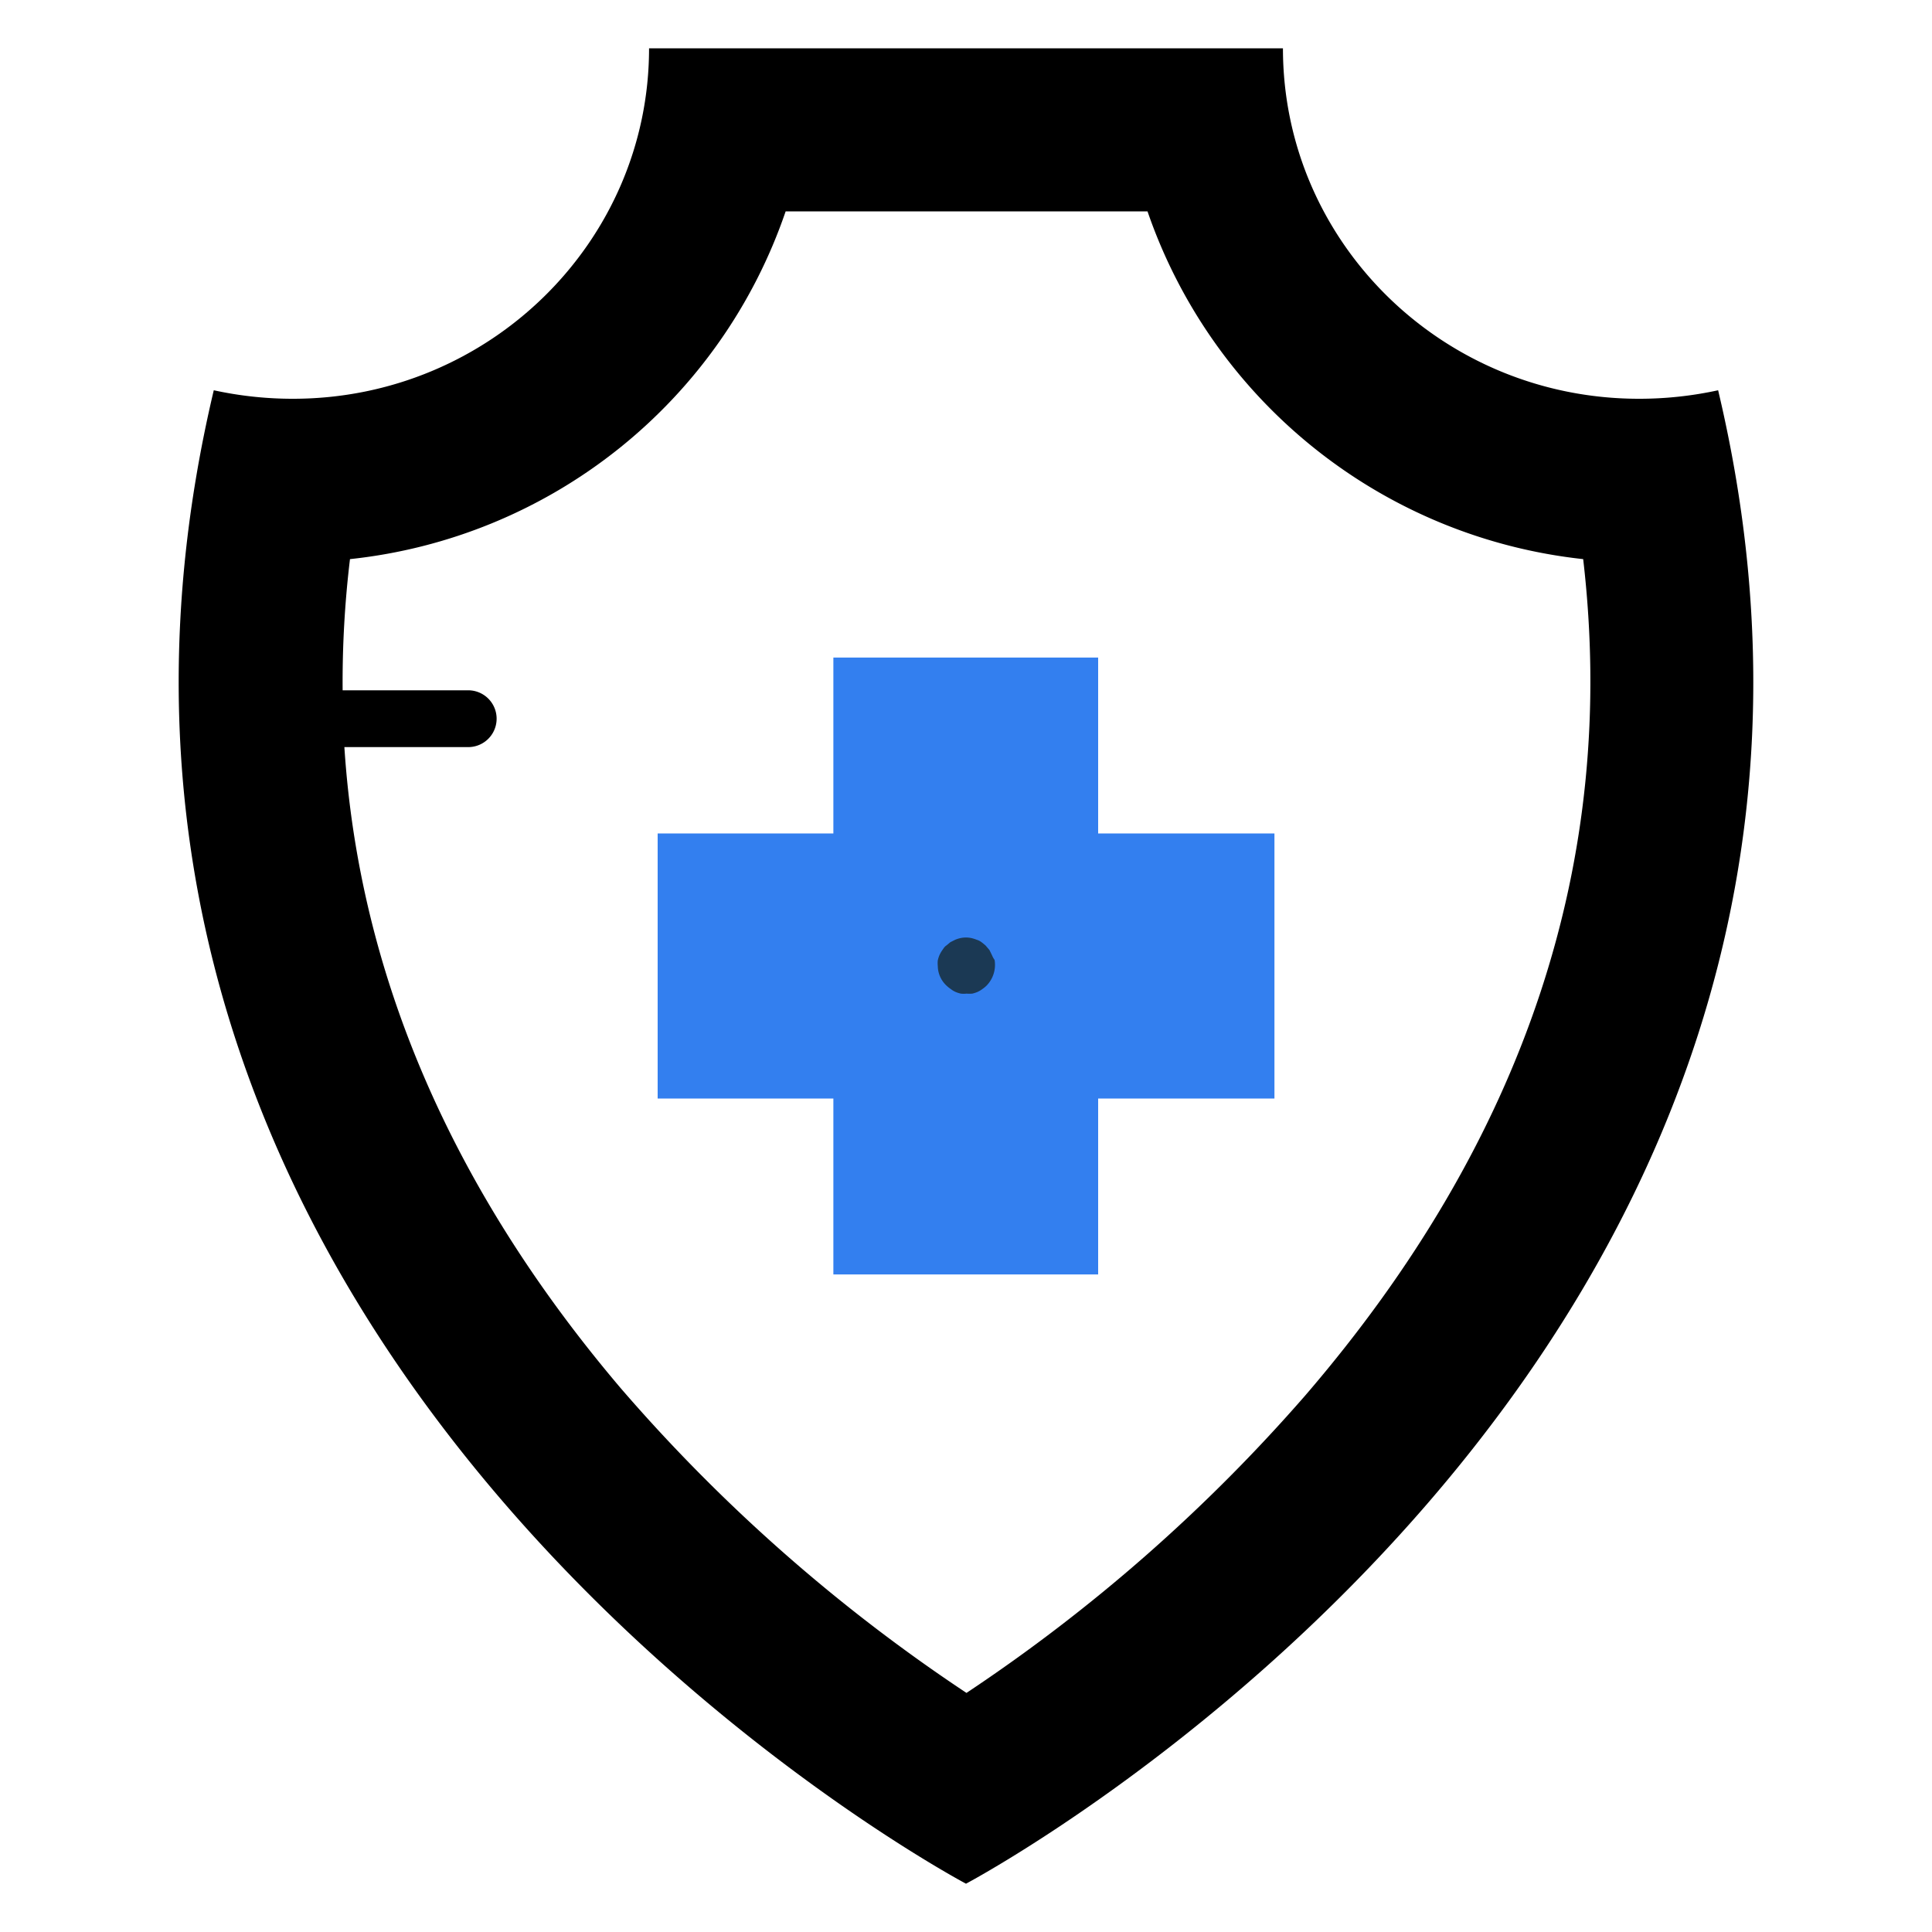
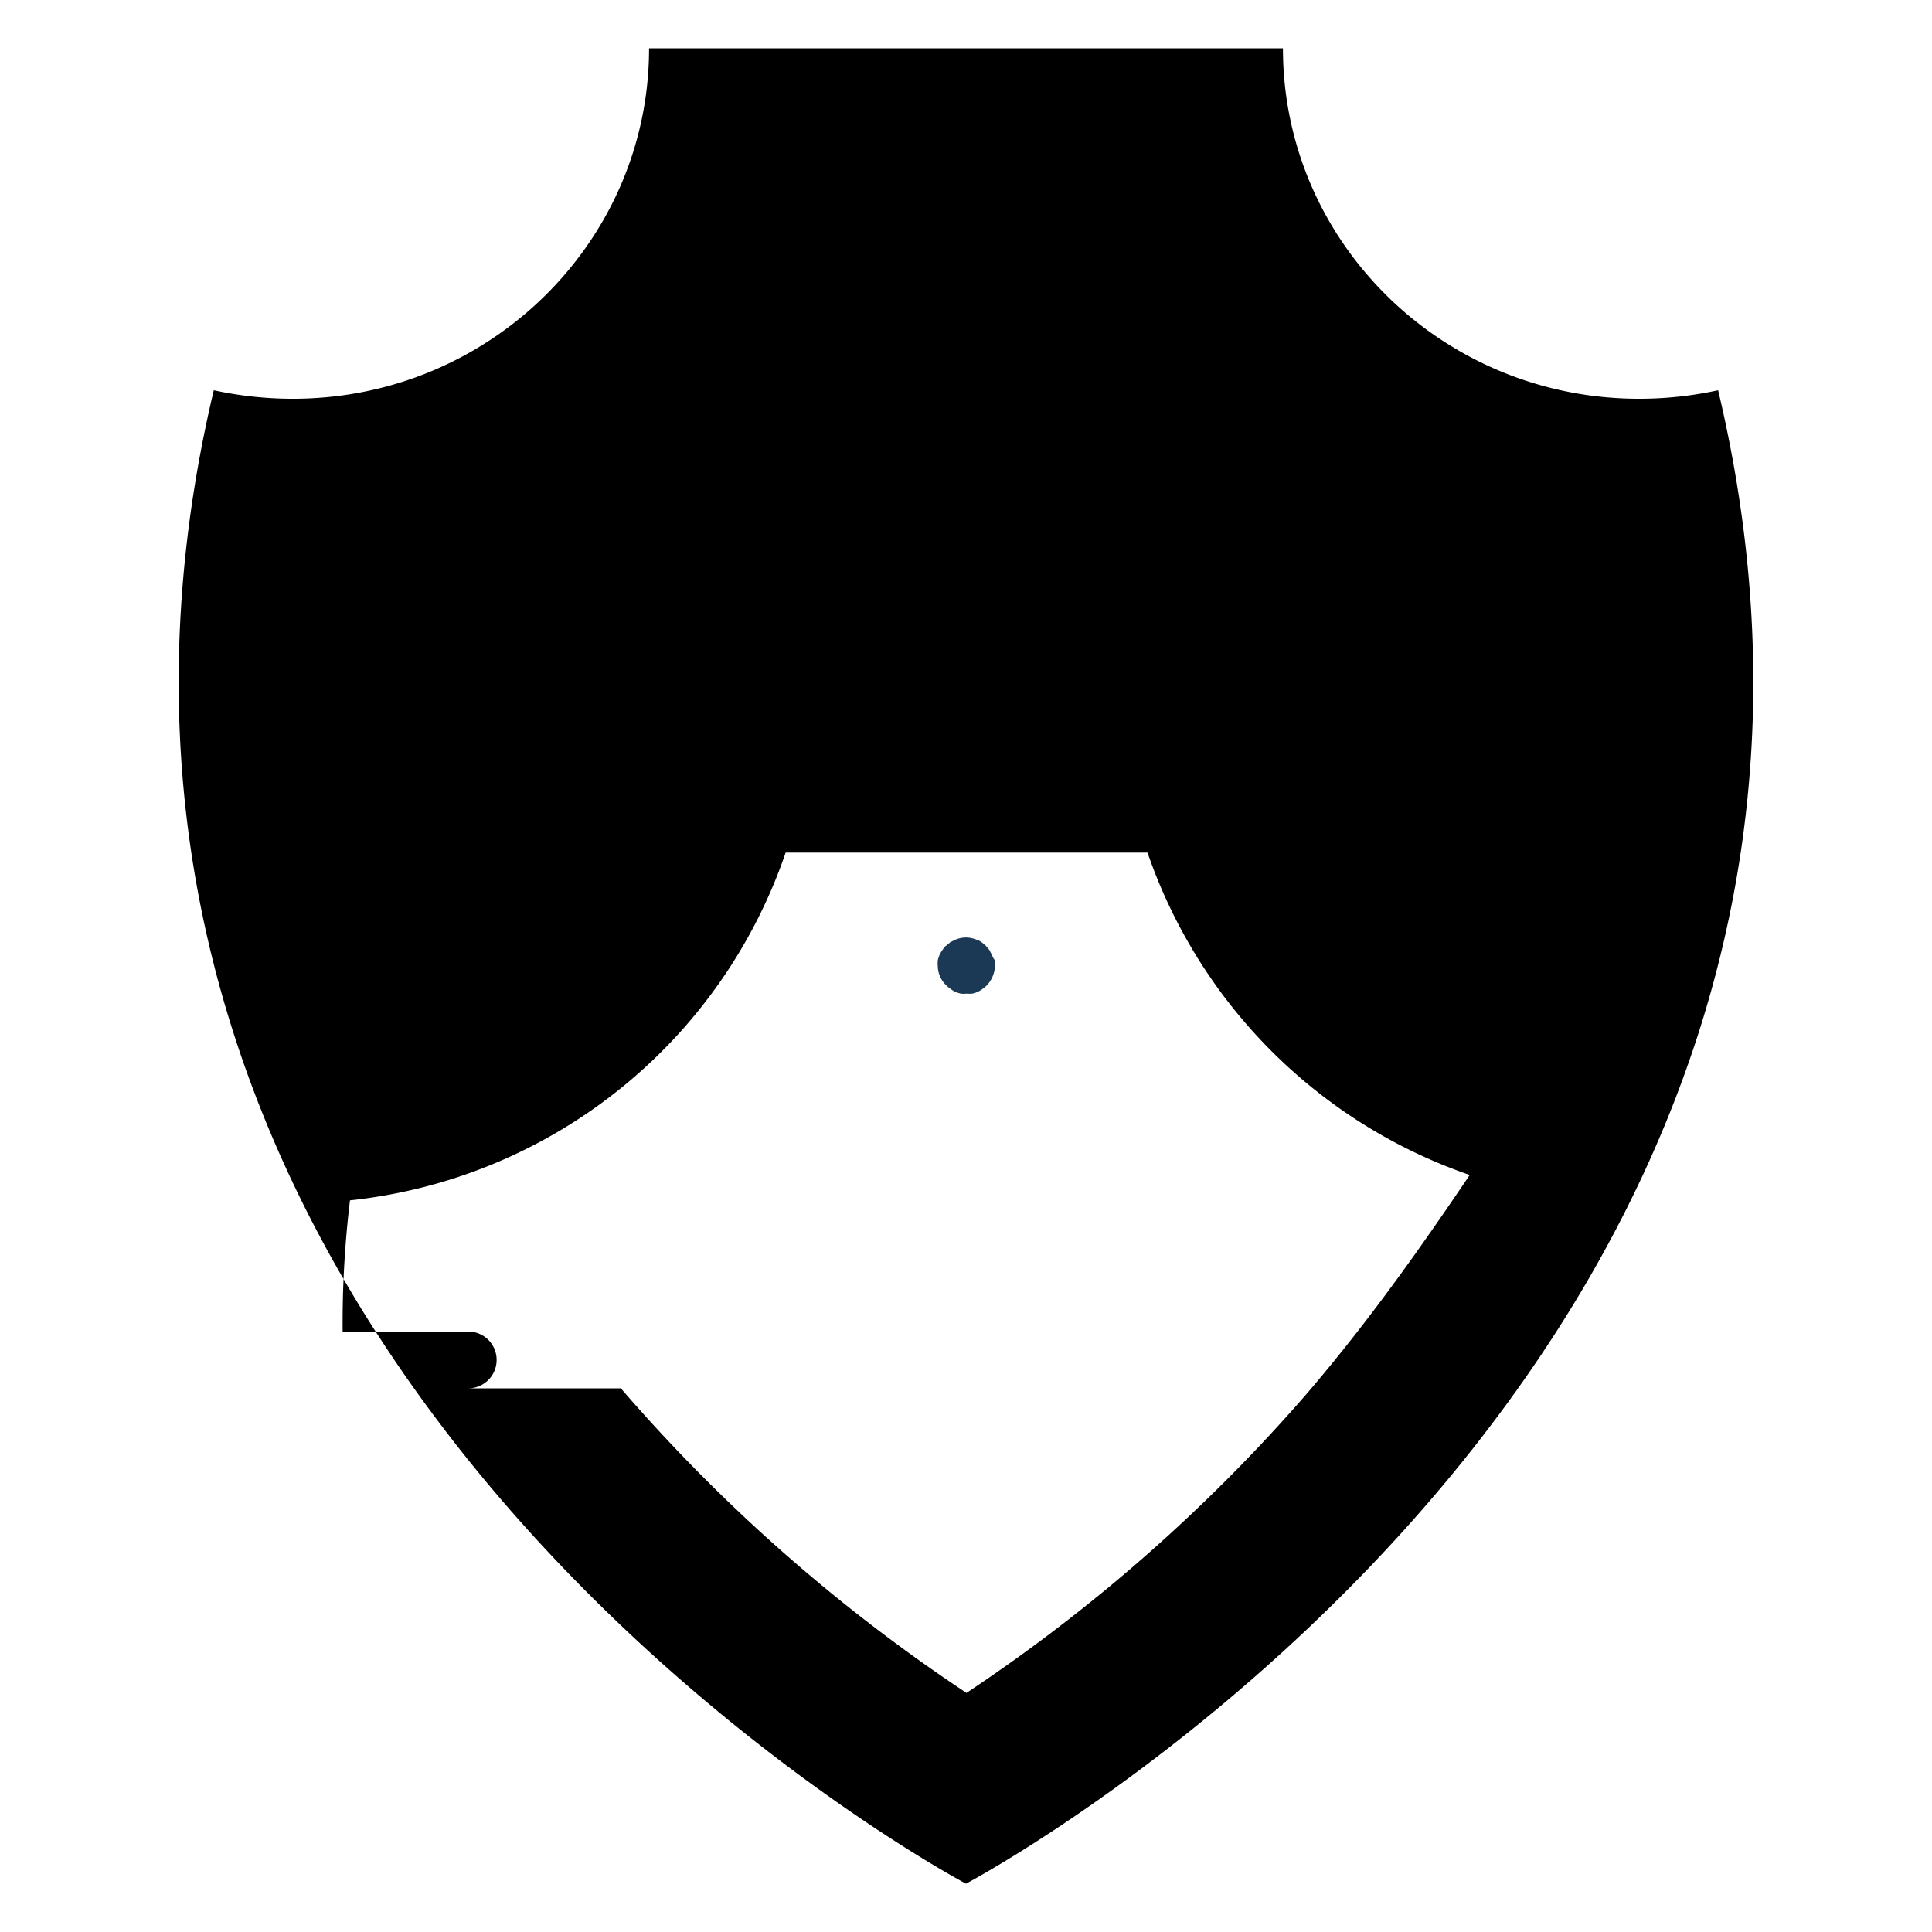
<svg xmlns="http://www.w3.org/2000/svg" id="Layer_1" data-name="Layer 1" viewBox="0 0 200 200">
  <defs>
    <style>.cls-1,.cls-3{fill:#337fef;}.cls-2{fill:#1b3954;}.cls-3{opacity:0;}</style>
  </defs>
-   <polygon class="cls-1" points="113.68 68.07 86.27 68.07 86.27 86.28 68.08 86.28 68.08 113.72 86.27 113.72 86.27 131.93 113.68 131.93 113.68 113.72 131.93 113.72 131.93 86.28 113.68 86.28 113.68 68.07" />
-   <path d="M177.86,40.4a38.27,38.27,0,0,1-8.2.88c-20.34,0-36.85-16.23-36.85-36.28H67.19c0,20-16.52,36.28-36.86,36.28a38.34,38.34,0,0,1-8.2-.88C-1.76,141.19,100,195,100,195S201.78,141.19,177.86,40.4ZM135.11,144.47a174.88,174.88,0,0,1-35.06,30.78,175.37,175.37,0,0,1-35.78-31.53c-17.53-20.64-27.1-42.88-28.62-66.38H48.47a2.94,2.94,0,0,0,0-5.88h-13a106.29,106.29,0,0,1,.76-13.58,53.64,53.64,0,0,0,45.1-36h37.46a53.82,53.82,0,0,0,45.1,36C167.52,89,157.89,118,135.11,144.47Z" />
+   <path d="M177.86,40.4a38.27,38.27,0,0,1-8.2.88c-20.34,0-36.85-16.23-36.85-36.28H67.19c0,20-16.52,36.28-36.86,36.28a38.34,38.34,0,0,1-8.2-.88C-1.76,141.19,100,195,100,195S201.78,141.19,177.86,40.4ZM135.11,144.47a174.88,174.88,0,0,1-35.06,30.78,175.37,175.37,0,0,1-35.78-31.53H48.47a2.94,2.94,0,0,0,0-5.88h-13a106.29,106.29,0,0,1,.76-13.58,53.64,53.64,0,0,0,45.1-36h37.46a53.82,53.82,0,0,0,45.1,36C167.52,89,157.89,118,135.11,144.47Z" />
  <path class="cls-2" d="M102.69,98.88l-.25-.51c-.12-.16-.25-.29-.38-.46a5.81,5.81,0,0,0-.46-.38,1.57,1.57,0,0,0-.5-.25,3.74,3.74,0,0,0-.54-.17,2.69,2.69,0,0,0-1.13,0,3.09,3.09,0,0,0-.54.17l-.5.25c-.17.13-.3.26-.47.38s-.26.3-.38.46a3.2,3.2,0,0,0-.29.51,3.09,3.09,0,0,0-.17.54,2.88,2.88,0,0,0,0,.59,2.82,2.82,0,0,0,.88,2,3.4,3.4,0,0,0,.47.38,2.29,2.29,0,0,0,.5.3,3.09,3.09,0,0,0,.54.17,2.88,2.88,0,0,0,.59,0,4,4,0,0,0,.59,0,3.27,3.27,0,0,0,.53-.17,2.62,2.62,0,0,0,.51-.3,3.32,3.32,0,0,0,.46-.38,3.09,3.09,0,0,0,.81-2.64A2.14,2.14,0,0,1,102.69,98.88Z" />
  <rect class="cls-3" width="200" height="200" />
</svg>